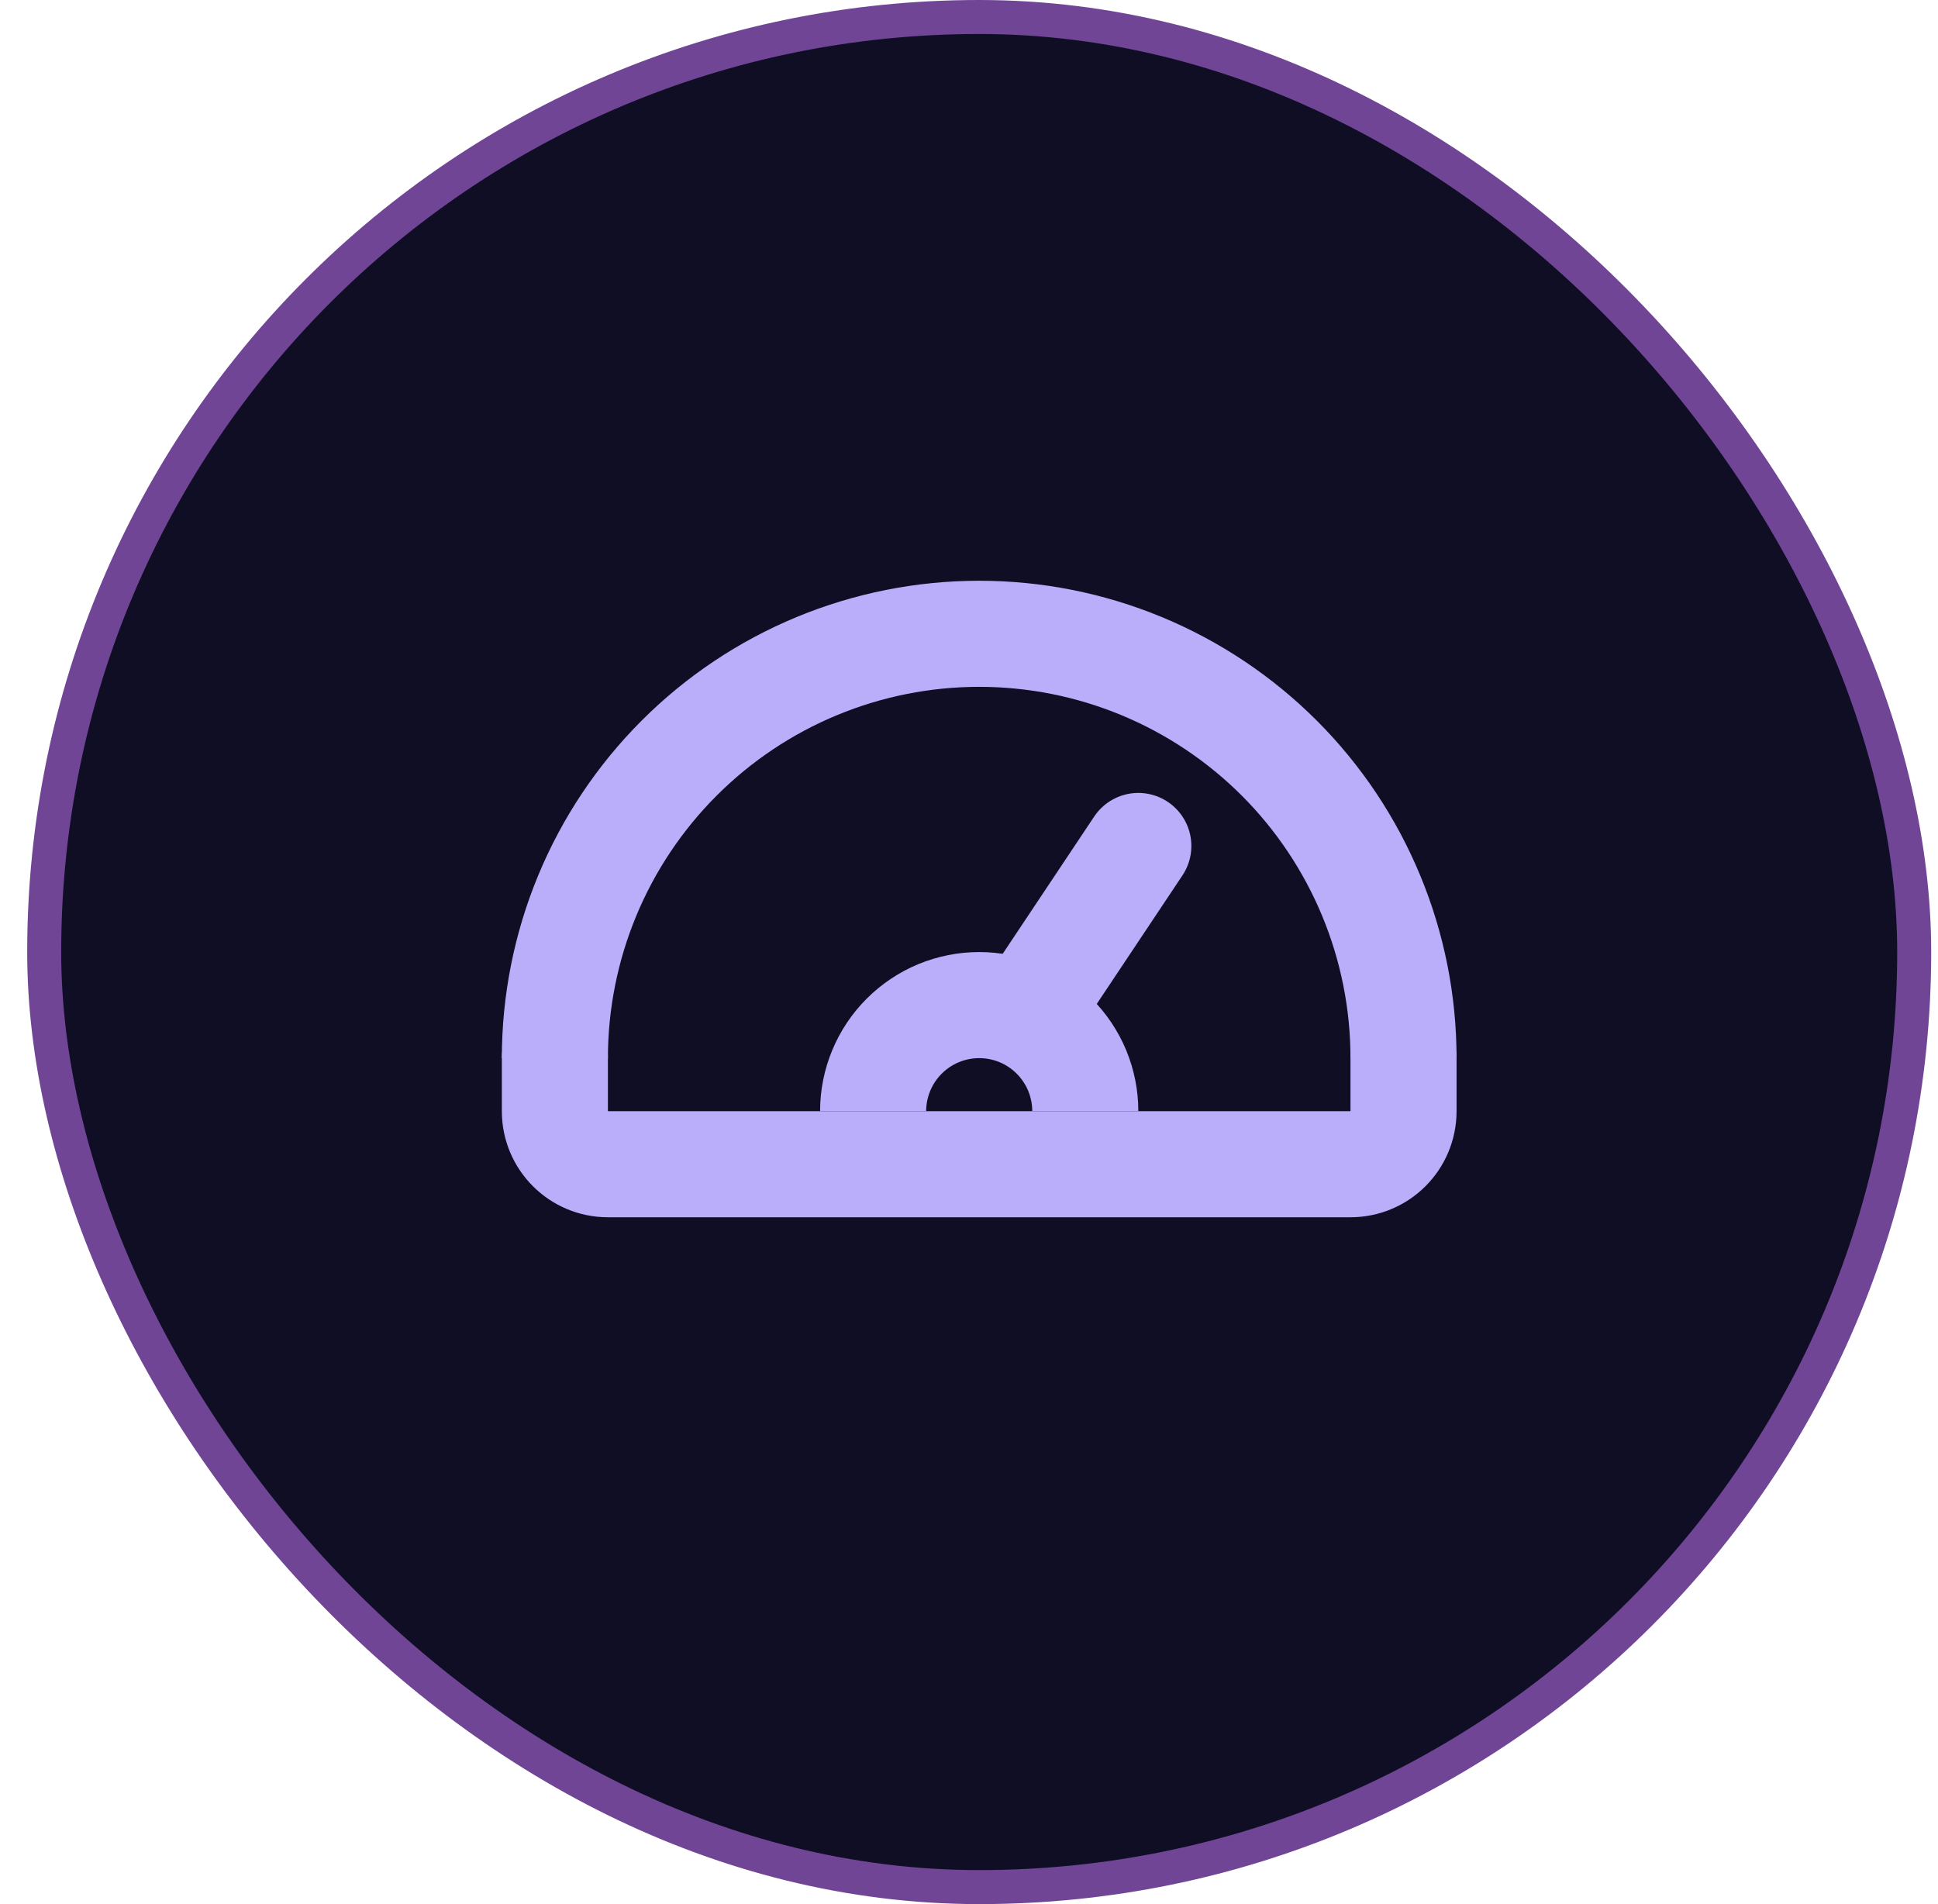
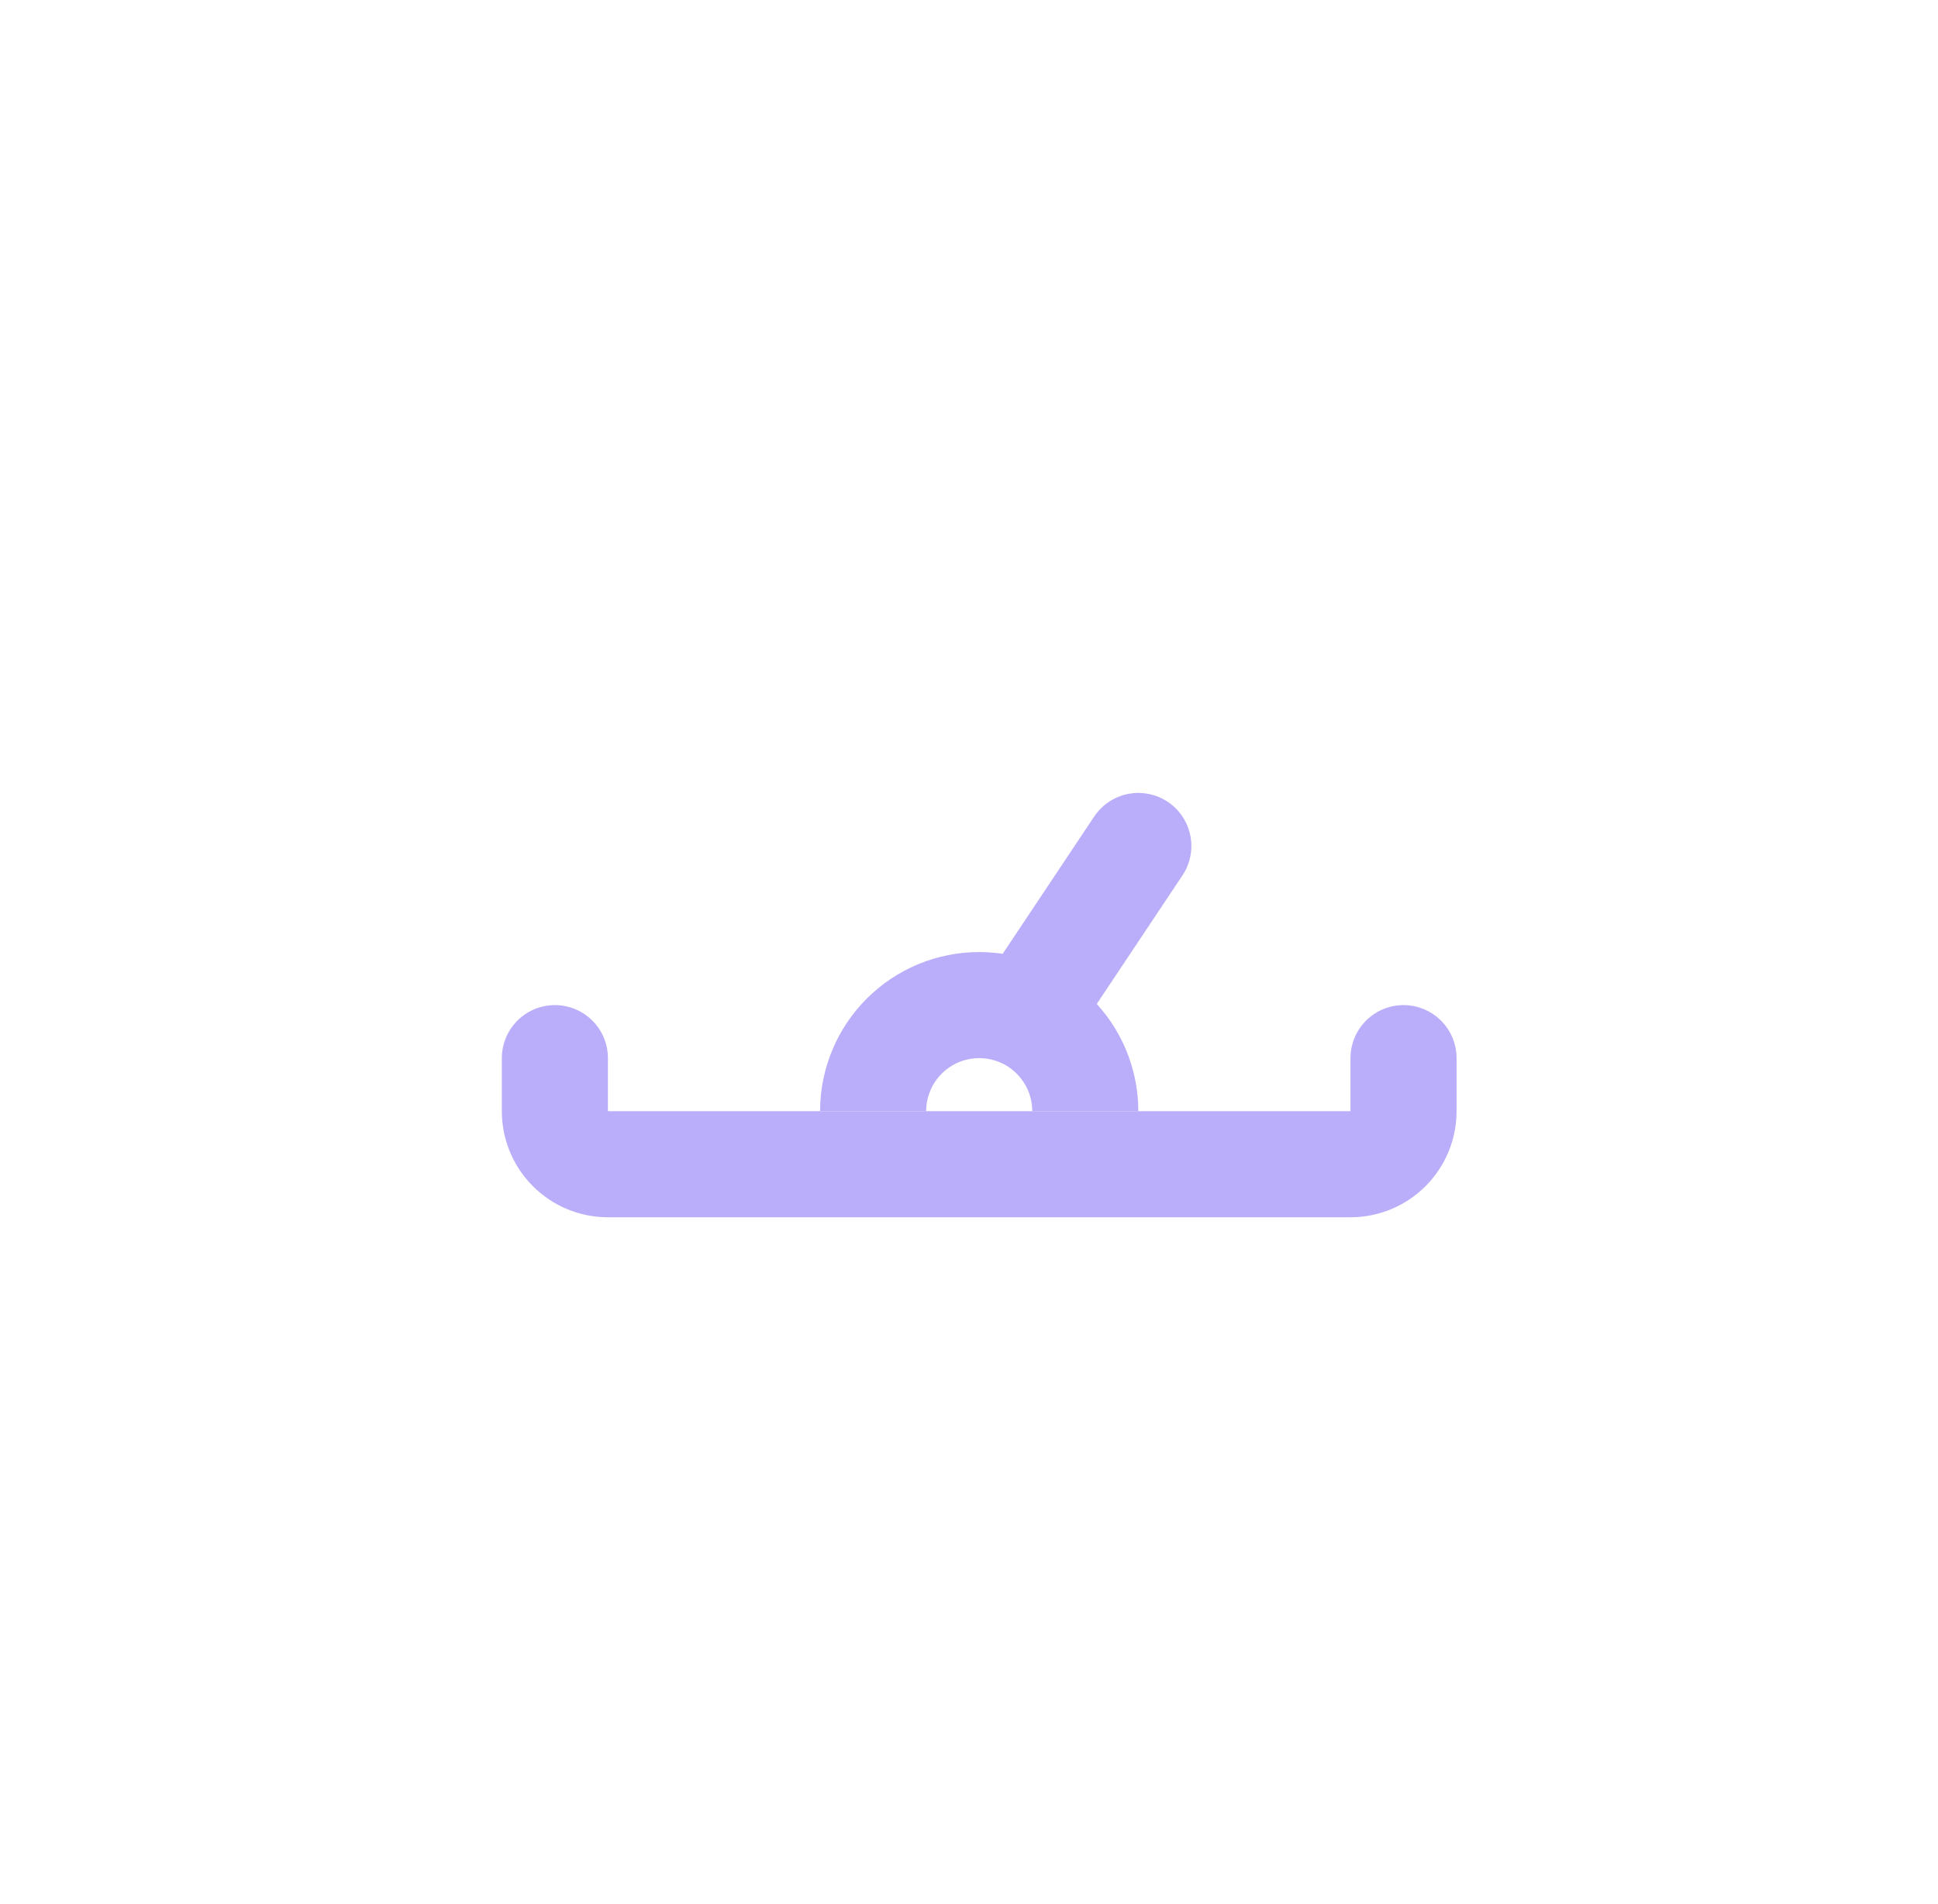
<svg xmlns="http://www.w3.org/2000/svg" width="57" height="56" viewBox="0 0 57 56" fill="none">
-   <rect x="1.3" y="0.5" width="55" height="55" rx="27.5" fill="#0F0E24" />
-   <rect x="1.3" y="0.5" width="55" height="55" rx="27.5" stroke="#704596" />
-   <path d="M16.32 31.12C16.32 29.481 16.643 27.858 17.27 26.344C17.897 24.83 18.817 23.454 19.976 22.295C21.134 21.137 22.51 20.217 24.024 19.59C25.538 18.963 27.161 18.64 28.8 18.64C30.439 18.64 32.062 18.963 33.576 19.59C35.09 20.217 36.466 21.137 37.625 22.295C38.784 23.454 39.703 24.83 40.33 26.344C40.958 27.858 41.28 29.481 41.28 31.12" stroke="#BAADFA" stroke-width="3.12" stroke-linejoin="round" />
  <path d="M25.68 32.68C25.68 32.27 25.761 31.865 25.918 31.486C26.074 31.108 26.304 30.764 26.594 30.474C26.884 30.184 27.228 29.954 27.606 29.797C27.985 29.641 28.39 29.56 28.8 29.56C29.21 29.56 29.616 29.641 29.994 29.797C30.373 29.954 30.717 30.184 31.006 30.474C31.296 30.764 31.526 31.108 31.683 31.486C31.839 31.865 31.92 32.27 31.92 32.68" stroke="#BAADFA" stroke-width="3.12" stroke-linejoin="round" />
  <path d="M30.36 29.56L33.48 24.88" stroke="#BAADFA" stroke-width="3.12" stroke-linecap="round" stroke-linejoin="round" />
  <path d="M41.28 31.12V32.68C41.28 33.542 40.582 34.24 39.72 34.24H17.88C17.019 34.24 16.32 33.542 16.32 32.68V31.12" stroke="#BAADFA" stroke-width="3.12" stroke-linecap="round" stroke-linejoin="round" />
</svg>